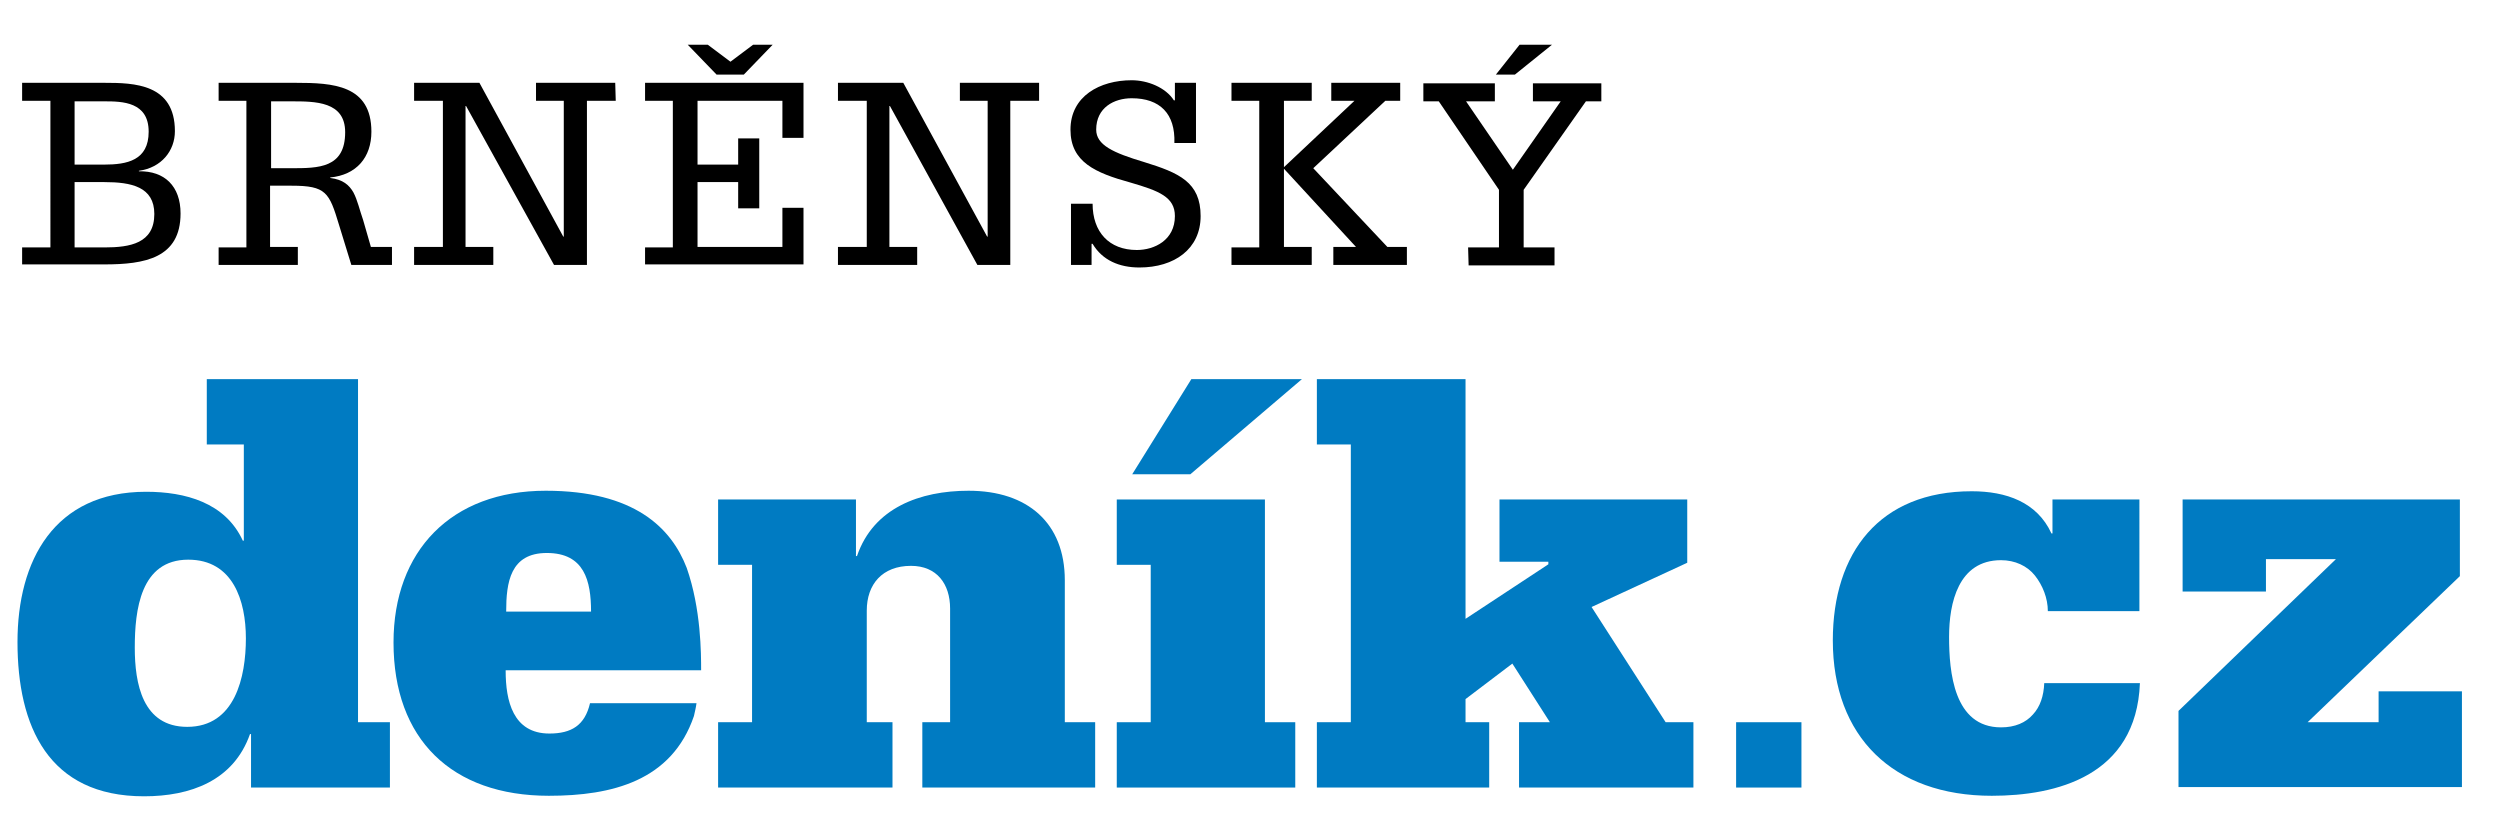
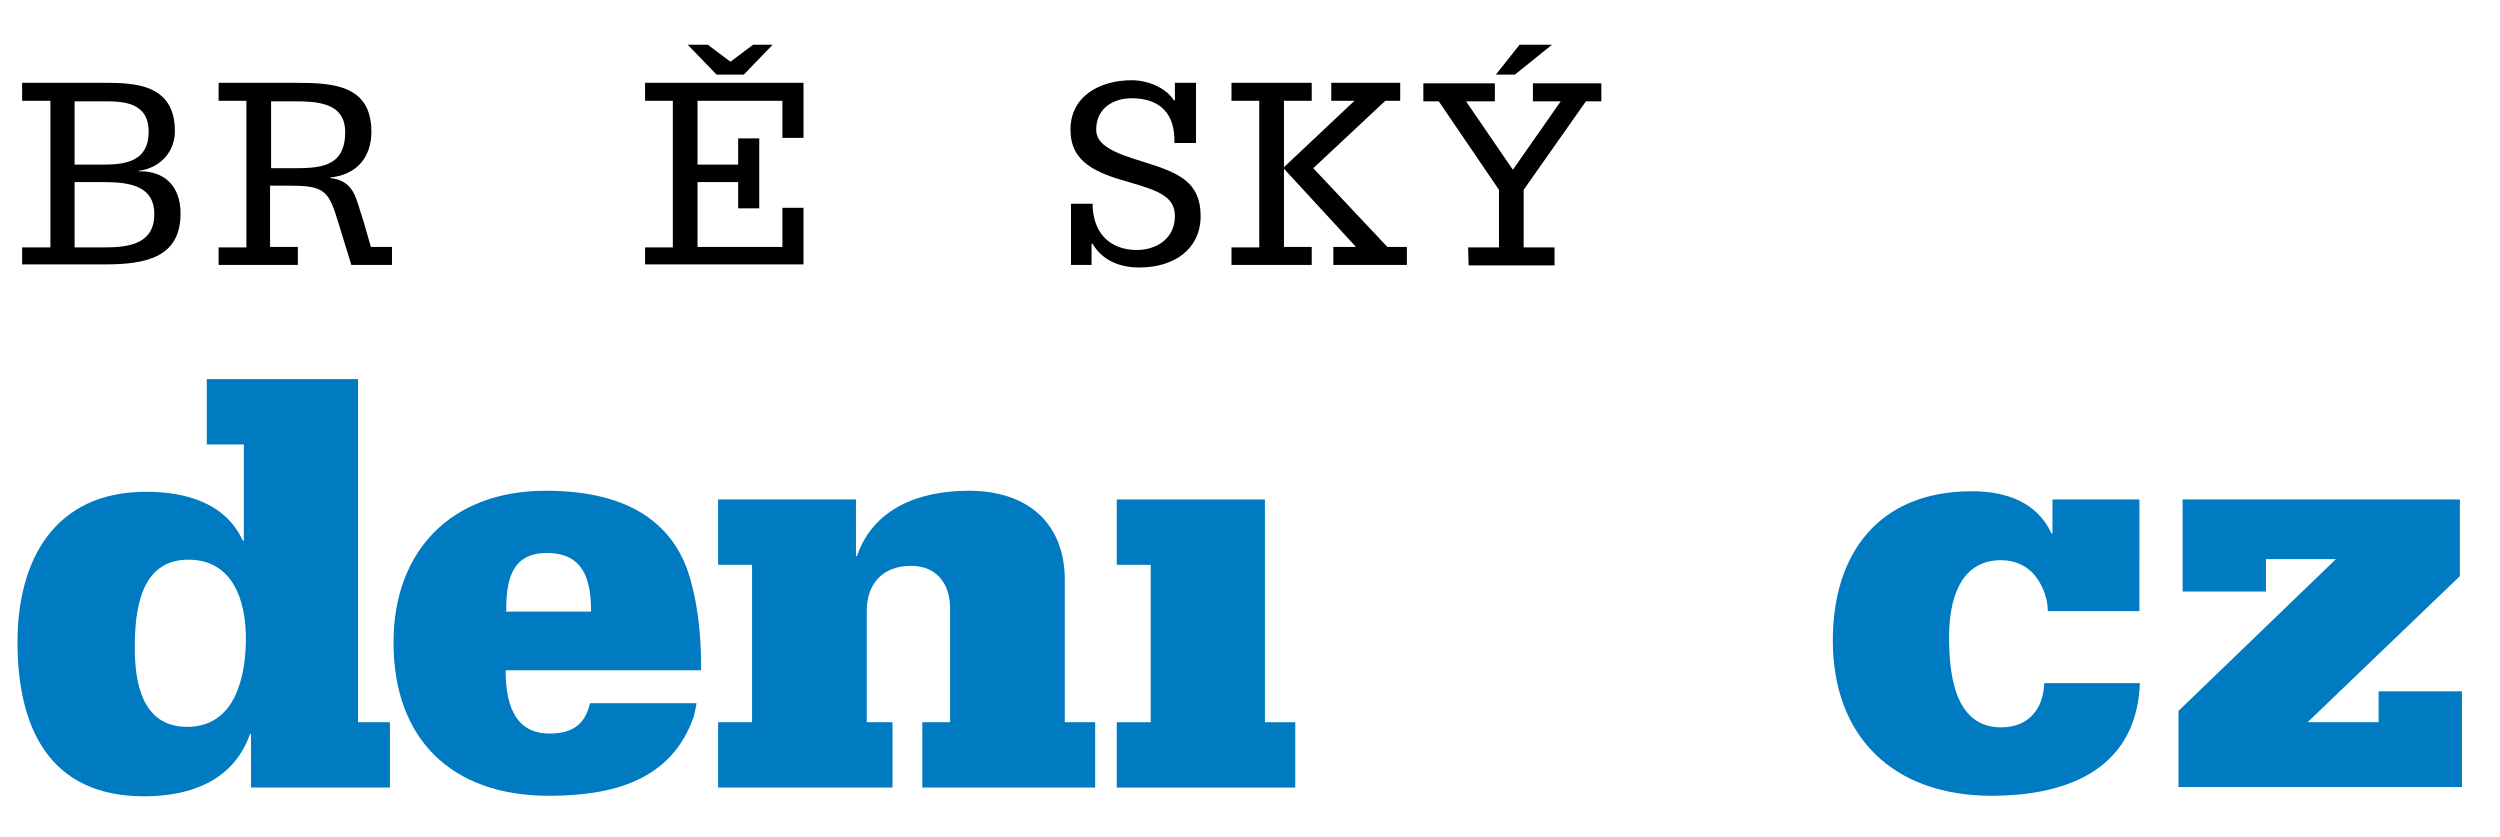
<svg xmlns="http://www.w3.org/2000/svg" viewBox="0 0 486 162.7" width="486" height="162.7">
-   <polygon fill="#007bc2" points="253.1,73.7 231.4,92.2 220.1,92.2 231.6,73.7" />
-   <polygon fill="#007bc2" points="256,140.4 262.6,140.4 262.6,86.4 256,86.4 256,73.7 284.9,73.7 284.9,120.3 301,109.7 301,109.2    291.5,109.2 291.5,97.1 328,97.1 328,109.4 309.4,118 323.8,140.4 329.2,140.4 329.2,153.1 295.3,153.1 295.3,140.4 301.3,140.4    294,129 284.9,135.9 284.9,140.4 289.5,140.4 289.5,153.1 256,153.1" />
  <path fill="#007bc2" d="M114.9,118.9c0-6-1.3-11.4-8.6-11.4c-7.1,0-7.9,5.7-7.9,11.4H114.9z M98.3,130.4c0,5.8,1.4,12.2,8.5,12.2   c4.3,0,6.9-1.6,7.9-5.9h20.7c-0.1,0.8-0.3,1.6-0.5,2.5c-4.3,12.6-15.9,15.5-28.2,15.5c-18.9,0-30.2-11-30.2-29.8   c0-17.8,11.2-29.5,29.6-29.5c17.2,0,24.4,7.2,27.4,15c2.8,8,2.8,16.7,2.8,19.9h-38L98.3,130.4L98.3,130.4z" />
  <path fill="#007bc2" d="M139.6,140.4h6.6v-30.6h-6.6V97.1h26.8v11h0.2c3.2-9.4,12.3-12.7,21.7-12.7c11.5,0,18.7,6.3,18.7,17.4v27.6   h5.9v12.7h-33.6v-12.7h5.4v-22.1c0-4.8-2.6-8.3-7.6-8.3c-5.6,0-8.6,3.6-8.6,8.7v21.7h5v12.7h-33.9L139.6,140.4L139.6,140.4z" />
  <polygon fill="#007bc2" points="217.1,153.1 217.1,140.4 223.7,140.4 223.7,109.8 217.1,109.8 217.1,97.1 245.9,97.1 245.9,140.4    251.8,140.4 251.8,153.1" />
  <path fill="#007bc2" d="M47.8,124.1c0-7.3-2.5-15.3-11.2-15.3c-9.3,0-10.4,9.8-10.4,17.1c0,7,1.5,15.4,10.2,15.4   C45.7,141.3,47.8,131.6,47.8,124.1 M69.6,140.4h6.2v12.7h-27v-10.4h-0.2c-3.2,9.1-11.6,12.1-20.6,12.1c-18.6,0-24.6-13.6-24.6-30   c0-15.8,7.1-29.2,25-29.2c7.6,0,15.4,2.1,18.8,9.5h0.2V86.4h-7.2V73.7h29.4C69.6,73.7,69.6,140.4,69.6,140.4z" />
-   <path fill="#007bc2" d="M350.2,140.4v12.7h-12.7v-12.7H350.2z" />
  <path fill="#007bc2" d="M415.9,118.8h-17.8c0-2.5-1-5-2.5-6.9s-3.9-3-6.6-3c-8.3,0-10.1,8.3-10.1,14.9c0,6.8,0.9,17.6,10.1,17.6   c2.7,0,4.8-0.9,6.2-2.5c1.4-1.5,2.1-3.6,2.2-6.1H416c-0.7,18.1-16.3,21.9-28.8,21.9c-19.2,0-30.9-11.5-30.9-30.2   c0-17.1,9.1-29,27-29c6.7,0,12.7,2.1,15.5,8.2h0.2v-6.6h16.9L415.9,118.8L415.9,118.8z" />
  <path fill="#007bc2" d="M423.5,138.2l30.6-29.5h-13.6v6.3h-16.2V97.1h53.9V112l-29.6,28.4h13.8v-6h16.2V153h-55.1L423.5,138.2   L423.5,138.2z" />
  <path d="M4.3,48.1h5.5V19.6H4.3v-3.5h16c5.8,0,13.7,0.2,13.7,9.4c0,3.8-2.6,7.1-7,7.7v0.1c5-0.1,8.1,2.9,8.1,8.2   c0,8.7-7,9.9-14.8,9.9h-16C4.3,51.4,4.3,48.1,4.3,48.1z M14.5,32h5.7c4.5,0,8.7-0.8,8.7-6.4c0-5.8-5.1-5.9-8.6-5.9h-5.8   C14.5,19.7,14.5,32,14.5,32z M14.5,48.1h5.8c5,0,9.7-0.8,9.7-6.5c0-5.3-4.5-6.2-9.7-6.2h-5.8C14.5,35.4,14.5,48.1,14.5,48.1z" />
  <path d="M42.5,48.1h5.4V19.6h-5.4v-3.5h15c7.2,0,14.7,0.4,14.7,9.5c0,5-2.9,8.4-8,8.9v0.1c2.5,0.3,3.7,1.4,4.5,2.8   c0.8,1.5,1.2,3.4,1.9,5.4l1.5,5.2h4.1v3.5h-7.9l-2.4-7.8c-1.9-6.3-2.5-7.6-9.2-7.6h-4.2V48h5.4v3.5H42.5V48.1z M52.7,32.7h3.9   c5.3,0,10.5,0,10.5-7c0-6-5.8-6-10.5-6h-3.9C52.7,19.7,52.7,32.7,52.7,32.7z" />
-   <path d="M119.7,19.6h-5.6v31.9h-6.4L90.6,20.6h-0.1V48h5.4v3.5H80.5V48h5.6V19.6h-5.6v-3.5h12.7L109.5,46h0.1V19.6h-5.4v-3.5h15.4   L119.7,19.6L119.7,19.6z" />
  <path d="M125.4,48.1h5.4V19.6h-5.4v-3.5h30.8v10.7h-4.1v-7.2h-16.5V32h7.9v-5.1h4.1v13.6h-4.1v-5.1h-7.9V48h16.5v-7.6h4.1v11h-30.8   C125.4,51.4,125.4,48.1,125.4,48.1z M137.6,8.7L142,12l4.4-3.3h3.8l-5.6,5.8h-5.3l-5.6-5.8H137.6z" />
-   <path d="M202,19.6h-5.6v31.9H190l-17-30.9h-0.1V48h5.4v3.5h-15.4V48h5.6V19.6h-5.6v-3.5h12.7L191.9,46h0.1V19.6h-5.4v-3.5H202V19.6   z" />
  <path d="M208.2,51.5V39.6h4.2c0,5.5,3.2,9,8.6,9c3.4,0,7.4-1.9,7.4-6.6c0-3.7-3.1-4.9-8.6-6.5c-6.9-1.9-11.7-4-11.7-10.3   c0-6.5,5.7-9.6,11.9-9.6c3.1,0,6.6,1.4,8.2,3.9h0.2v-3.4h4.1v11.7h-4.2c0.2-5.7-2.8-8.7-8.3-8.7c-3.4,0-6.9,1.8-6.9,6.1   c0,3,3.3,4.5,9.3,6.3c6.8,2.1,11,3.9,11,10.5c0,6.4-5.1,10-11.9,10c-3.9,0-7.2-1.4-9.1-4.6h-0.2v4.1H208.2z" />
  <path d="M239.4,48.1h5.4V19.6h-5.4v-3.5H255v3.5h-5.4v12.9l13.7-12.9h-4.5v-3.5h13.4v3.5h-2.9l-14,13.1L269.7,48h3.8v3.5h-14.3V48   h4.4l-14-15.2V48h5.4v3.5h-15.6V48.1z" />
  <path d="M285.4,48.1h6V36.9l-11.7-17.2h-3v-3.5h13.9v3.5H285l9.1,13.3l9.3-13.3H298v-3.5h13.3v3.5h-3l-12.1,17.2v11.2h6v3.5h-16.7   L285.4,48.1L285.4,48.1z M294.5,14.5h-3.7l4.6-5.8h6.3L294.5,14.5z" />
</svg>